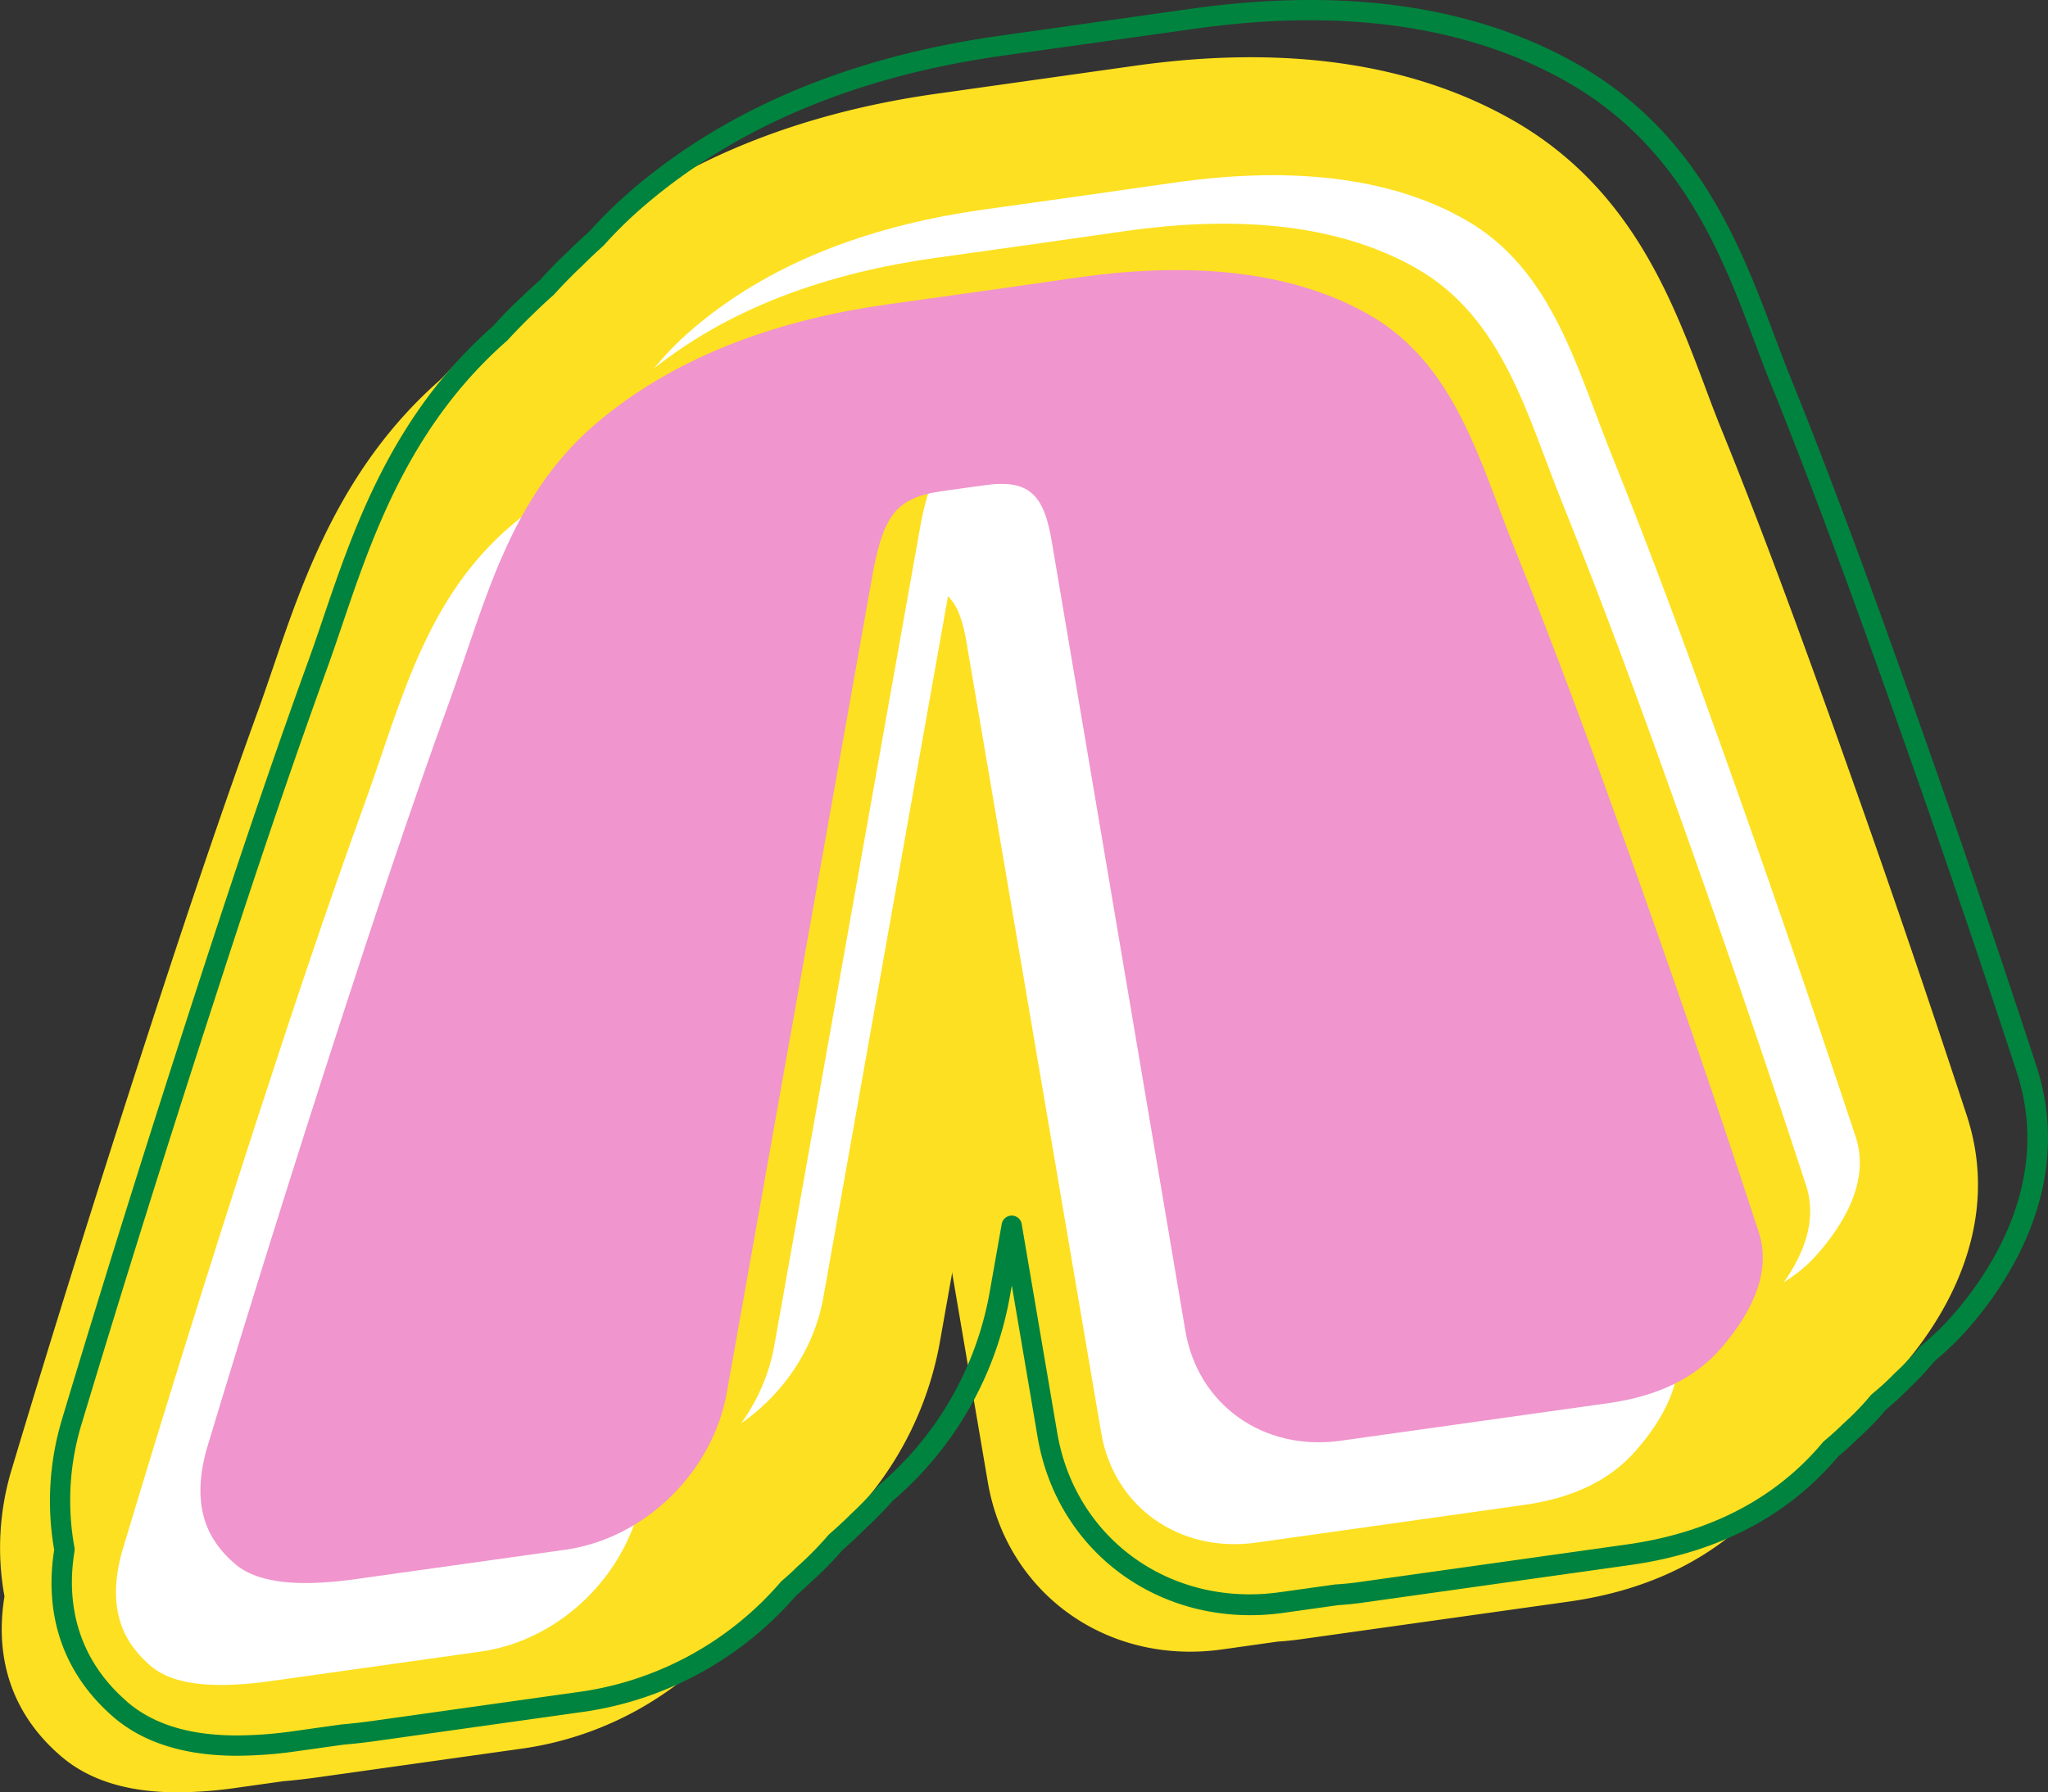
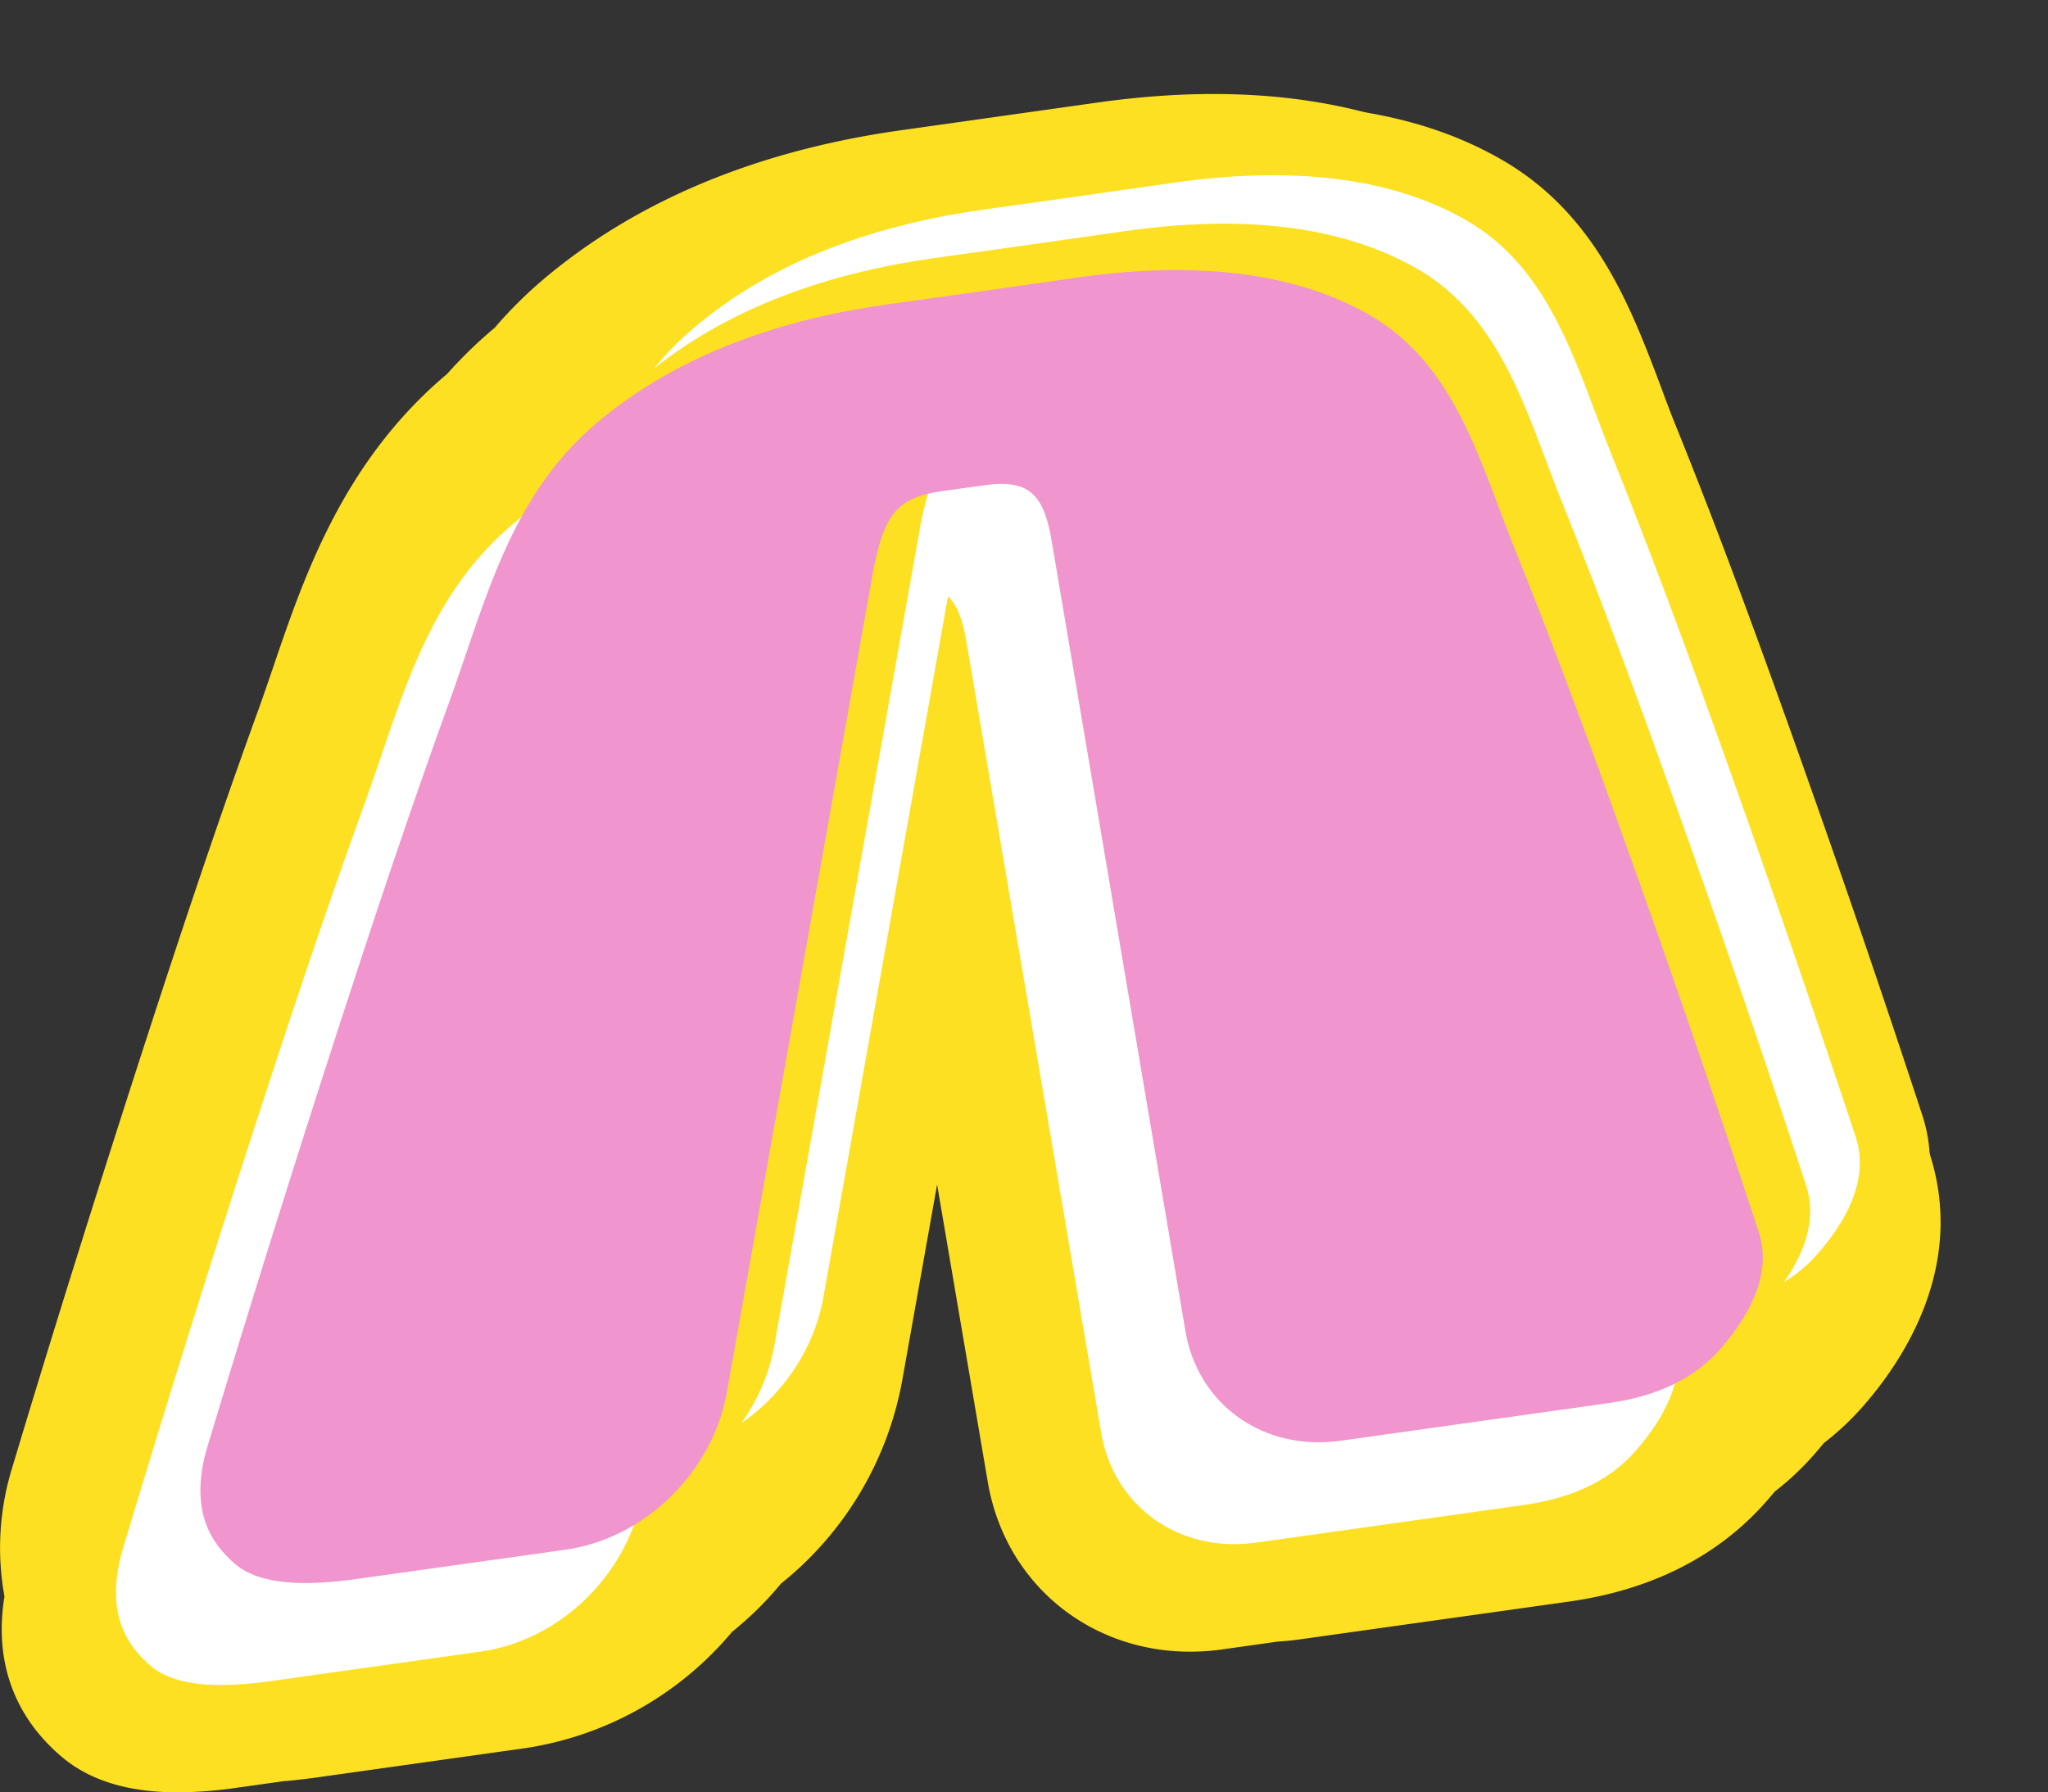
<svg xmlns="http://www.w3.org/2000/svg" viewBox="0 0 302.38 264.69">
  <rect x="0" y="0" width="302.38" height="264.69" fill="#333333" stroke="none" />
  <g id="Layer_2" data-name="Layer 2">
    <g id="Bubbly">
-       <path d="M14.47,253.88c4.87,4.18,11.26,5.34,17.25,5.34a64.82,64.82,0,0,0,8.9-.7l6.69-.94c1.57-.14,3.22-.32,4.9-.56l30.86-4.34A49.36,49.36,0,0,0,113.6,235.5a50.44,50.44,0,0,0,7.24-7.15,49.9,49.9,0,0,0,17.9-30l5.14-28.93,7.45,43.73c2.72,16.61,17.6,27.32,34.63,24.93l8.22-1.15c1.15-.08,2.28-.19,3.37-.34L237.12,231c12.28-1.72,22.11-6.71,29.23-14.84.41-.46.82-.94,1.21-1.42a40.89,40.89,0,0,0,5.79-5.43c.49-.55,1-1.12,1.43-1.7a41.37,41.37,0,0,0,5.83-5.46c6-6.84,15.24-20.81,9.76-37.47-6.55-19.94-12.46-37.19-19.78-57.67C265.92,94,260.29,78.47,254,63c-.77-1.9-1.51-3.88-2.3-6-4.93-13.09-11.06-29.39-28.35-39.25-14.87-8.48-33.73-11.19-56.06-8l-28.35,4C117.33,16.69,99.34,24.2,85.51,36a65.86,65.86,0,0,0-7,7l-.24.2a66.79,66.79,0,0,0-6.73,6.63l-.26.22C56.12,62.88,50.43,79.6,45.86,93c-.72,2.13-1.54,4.53-2.35,6.75C37.27,117,31.67,134,27,148.33c-7.19,22.15-13.64,42.79-19.74,63.12l-.15.5a40.1,40.1,0,0,0-.94,18.32C4.64,239.75,7.48,247.87,14.47,253.88Z" fill="#fde021" />
      <path d="M9,259.35c4.87,4.19,11.26,5.34,17.25,5.34a63,63,0,0,0,8.89-.7l6.7-.94c1.57-.13,3.22-.32,4.9-.55l30.86-4.34A49.42,49.42,0,0,0,108.08,241a50.37,50.37,0,0,0,7.24-7.14,49.84,49.84,0,0,0,17.89-30l5.15-28.93,7.45,43.73c2.72,16.6,17.6,27.32,34.62,24.93l8.23-1.16c1.15-.07,2.28-.19,3.36-.34l39.58-5.56c12.27-1.72,22.11-6.72,29.23-14.84.41-.47.81-.94,1.21-1.42a40.85,40.85,0,0,0,5.78-5.43q.74-.84,1.44-1.71a40.76,40.76,0,0,0,5.82-5.46c6-6.84,15.25-20.8,9.77-37.47-6.55-19.94-12.46-37.18-19.78-57.66-4.68-13.1-10.3-28.58-16.57-44.1-.77-1.9-1.51-3.88-2.3-6-4.93-13.1-11.06-29.4-28.35-39.26-14.87-8.48-33.73-11.19-56.06-8l-28.35,4C111.8,22.16,93.82,29.68,80,41.45a65,65,0,0,0-7,7l-.24.19A66.81,66.81,0,0,0,66,55.24l-.27.22C50.6,68.35,44.91,85.08,40.34,98.52c-.73,2.12-1.54,4.53-2.35,6.74-6.24,17.2-11.84,34.19-16.5,48.54C14.3,176,7.84,196.6,1.75,216.92l-.15.5a40,40,0,0,0-.94,18.33C-.88,245.23,2,253.35,9,259.35Z" fill="#fde021" />
      <path d="M27.93,238.84c4.86,4.18,11.26,5.34,17.24,5.34a64.82,64.82,0,0,0,8.9-.7l30.87-4.34a38.76,38.76,0,0,0,24.66-14.37,39.83,39.83,0,0,0,7.21-7.12,39.31,39.31,0,0,0,15-24.37L148.23,101l16.55,97.16c2.72,16.61,17.61,27.33,34.63,24.93L239,217.49c9.73-1.37,17.43-5.21,22.86-11.4.6-.69,1.19-1.39,1.74-2.11a31,31,0,0,0,5.26-4.74c.68-.78,1.33-1.57,1.94-2.37a30.45,30.45,0,0,0,5.31-4.8c10-11.45,9.74-21.21,7.71-27.38-6.52-19.86-12.41-37-19.69-57.42-4.65-13-10.23-28.36-16.42-43.69-.82-2-1.58-4-2.39-6.21-4.57-12.13-9.74-25.89-23.78-33.89-12.82-7.32-29.47-9.6-49.47-6.79l-28.34,4c-19.66,2.77-35.86,9.48-48.17,20a55.1,55.1,0,0,0-6.46,6.5l-.8.66A54.82,54.82,0,0,0,82.1,54c-.27.21-.54.43-.8.66-13,11-17.92,25.62-22.3,38.49-.78,2.29-1.59,4.67-2.41,6.94-6.18,17-11.76,33.93-16.39,48.21C33,170.36,26.59,190.94,20.52,211.17l-.07.25C17.42,222.55,20,232,27.93,238.84Z" fill="#fde021" />
      <path d="M254.34,110.77c-5.2-14.55-10.51-29-16.27-43.3-5.35-13.24-8.84-27.65-21.68-35-12.39-7.07-28-7.62-42.88-5.52l-14,2-14.3,2c-14.92,2.1-30.49,7-42.88,17.57C89.44,59.47,86,74.86,80.6,89.6c-5.76,15.88-11.08,31.87-16.27,47.87q-10.15,31.26-19.61,62.67c-2.39,8.76.46,13.57,4.23,16.81s10.69,3.25,17.93,2.23l30.86-4.34c11.76-1.65,21.82-11.51,23.85-23.37L143.2,69.88c1.57-7.68,3.32-10.41,10-11.34l3.19-.45,3.2-.45c6.63-.93,8.79,1.42,9.94,8.55l19.8,116.24c1.81,11,11.53,17.93,22.94,16.33l39.57-5.57q10.86-1.51,16.51-8c3.76-4.3,7.81-10.7,5.64-17.3C267,146.85,261.1,129.71,254.34,110.77Z" fill="#fff" />
      <path d="M227.58,139.82c-5.19-14.54-10.51-29-16.27-43.29-5.35-13.24-8.84-27.65-21.68-35-12.39-7.07-28-7.62-42.88-5.53L132.7,58l-14.3,2c-14.92,2.09-30.49,7-42.88,17.57-12.84,10.94-16.33,26.33-21.68,41.07-5.76,15.88-11.08,31.87-16.27,47.87Q27.42,197.79,18,229.2c-2.39,8.76.46,13.57,4.23,16.81s10.69,3.25,17.93,2.23L71,243.9c11.76-1.65,21.82-11.51,23.85-23.38L116.44,98.94c1.57-7.68,3.32-10.41,10-11.34l3.19-.45,3.2-.45c6.63-.93,8.79,1.42,9.94,8.55l19.8,116.24c1.81,11,11.53,17.93,22.94,16.32L225,222.25q10.86-1.51,16.51-8c3.76-4.29,7.81-10.7,5.65-17.29C240.26,175.91,234.34,158.77,227.58,139.82Z" fill="#fff" />
      <path d="M247.08,117.93c-5.19-14.55-10.51-29-16.27-43.3-5.35-13.24-8.83-27.65-21.68-35-12.39-7.07-28-7.62-42.88-5.52l-14,2-14.31,2C123,40.22,107.42,45.15,95,55.7,82.18,66.63,78.69,82,73.34,96.76c-5.76,15.88-11.07,31.87-16.27,47.87Q46.93,175.9,37.47,207.3c-2.39,8.76.46,13.58,4.22,16.81s10.69,3.25,17.93,2.23L90.49,222c11.75-1.66,21.81-11.52,23.85-23.38L136,77.05c1.56-7.69,3.31-10.41,9.94-11.35l3.2-.45,3.19-.44c6.63-.94,8.79,1.42,9.94,8.54L182,189.59c1.8,11,11.52,17.93,22.93,16.33l39.58-5.56q10.85-1.53,16.5-8c3.76-4.3,7.82-10.7,5.65-17.3C259.77,154,253.85,136.87,247.08,117.93Z" fill="#fde021" />
      <path d="M240.09,124.78c-5.2-14.55-10.51-29-16.27-43.3-5.35-13.24-8.84-27.64-21.68-35-12.39-7.07-28-7.62-42.88-5.52l-14,2-14.3,2C116,47.07,100.42,52,88,62.55,75.18,73.48,71.7,88.87,66.35,103.61c-5.76,15.88-11.08,31.87-16.27,47.87q-10.15,31.28-19.61,62.67c-2.39,8.77.46,13.58,4.23,16.81s10.69,3.25,17.92,2.23l30.87-4.33c11.76-1.66,21.82-11.52,23.85-23.38L129,83.9c1.57-7.69,3.32-10.41,10-11.35l3.19-.45,3.19-.44c6.64-.94,8.8,1.42,9.95,8.54L175,196.44c1.81,11,11.53,17.93,22.93,16.33l39.58-5.56q10.86-1.53,16.5-8c3.77-4.3,7.82-10.7,5.65-17.3C252.77,160.86,246.85,143.72,240.09,124.78Z" fill="#f095cd" />
-       <path d="M35,259.29c-7.69,0-13.83-1.92-18.23-5.7h0C9.5,247.31,6.45,238.77,8,228.87a41.81,41.81,0,0,1,1-18.74l.15-.52c6.11-20.35,12.57-41,19.76-63.17,4.66-14.36,10.27-31.35,16.52-48.59.82-2.25,1.66-4.72,2.33-6.71,4.53-13.31,10.16-29.87,25-42.95,1.41-1.57,2.91-3.08,4.45-4.51.73-.71,1.56-1.48,2.51-2.32,1.29-1.43,2.66-2.84,4.08-4.16,1-1,2.08-2,3.2-3a69.55,69.55,0,0,1,6.4-6.25c14.05-12,32.29-19.59,54.21-22.67l28.35-4c22.66-3.19,41.85-.42,57,8.23,17.76,10.13,24,26.71,29,40l.09.23c.75,2,1.47,3.89,2.2,5.71,6.27,15.52,11.91,31,16.59,44.14,7.32,20.5,13.24,37.76,19.79,57.71,5.71,17.37-3.85,31.85-10.06,38.93a42.62,42.62,0,0,1-4.86,4.71c-.22.26-.44.52-.66.76A41.31,41.31,0,0,1,281.9,205a42.26,42.26,0,0,1-3.47,3.2l-.15.18-.49.57a42.45,42.45,0,0,1-3.61,3.62c-.86.86-1.82,1.73-2.81,2.55l-.1.12c-.15.19-.31.38-.48.56-7.36,8.4-17.5,13.56-30.14,15.33l-39.58,5.57c-1.1.15-2.25.27-3.42.34l-8.17,1.15C171.64,240.67,156,229.4,153.16,212l-3.77-22.16-.34,1.9a51.56,51.56,0,0,1-17.26,29.91,50.43,50.43,0,0,1-4,4.08c-1,1-2.16,2.11-3.34,3.12a51.59,51.59,0,0,1-4.75,4.82c-.69.67-1.44,1.34-2.19,2A51.08,51.08,0,0,1,86.6,252.74l-30.87,4.34c-1.69.24-3.36.43-5,.57l-6.62.93A64.15,64.15,0,0,1,35,259.29Zm-16.27-8c3.89,3.35,9.22,5,16.27,5a61.32,61.32,0,0,0,8.68-.68l6.7-.94c1.64-.14,3.26-.33,4.9-.56l30.86-4.34a48,48,0,0,0,29.17-16.19,1.29,1.29,0,0,1,.17-.16c.73-.62,1.47-1.29,2.18-2a49.52,49.52,0,0,0,4.6-4.67l.16-.17c1.14-1,2.24-2,3.28-3.05a51.1,51.1,0,0,0,3.86-4l.16-.16a48.56,48.56,0,0,0,16.34-28.21l1.84-10.4a1.5,1.5,0,0,1,1.48-1.24h0a1.49,1.49,0,0,1,1.47,1.25l5.22,30.66c2.59,15.79,16.75,26,32.95,23.7l8.22-1.15.12,0c1.11-.07,2.2-.18,3.24-.33l39.58-5.56c11.91-1.67,21.43-6.49,28.31-14.34l.44-.51.19-.23.19-.19c.95-.78,1.88-1.63,2.77-2.5a42.18,42.18,0,0,0,3.41-3.42l.43-.51.25-.3a1.7,1.7,0,0,1,.19-.19,38.16,38.16,0,0,0,3.39-3.11,40.42,40.42,0,0,0,3-3.06c.24-.26.47-.54.71-.82a1.8,1.8,0,0,1,.2-.19,40.8,40.8,0,0,0,4.62-4.46c5.78-6.6,14.71-20.06,9.46-36-6.54-19.93-12.45-37.16-19.76-57.64-4.68-13.09-10.3-28.55-16.55-44-.75-1.84-1.47-3.75-2.23-5.77l-.09-.24c-4.84-12.87-10.86-28.89-27.69-38.48-14.57-8.31-33.11-11-55.1-7.87L148,8.23c-21.35,3-39.08,10.4-52.69,22a63.44,63.44,0,0,0-6.16,6l-.13.12c-1.1,1-2.16,2-3.16,3q-2.12,2-4,4.08l-.12.13c-.94.82-1.75,1.58-2.49,2.3Q77,48,74.92,50.26a.74.74,0,0,1-.13.12C60.51,62.94,55,79.11,50.59,92.1c-.68,2-1.52,4.49-2.35,6.77C42,116.07,36.41,133,31.76,147.37,24.57,169.5,18.12,190.14,12,210.45l-.14.48A38.62,38.62,0,0,0,11,228.56a1.81,1.81,0,0,1,0,.52c-1.45,8.93,1.25,16.62,7.79,22.24Z" fill="#00833e" />
    </g>
  </g>
</svg>